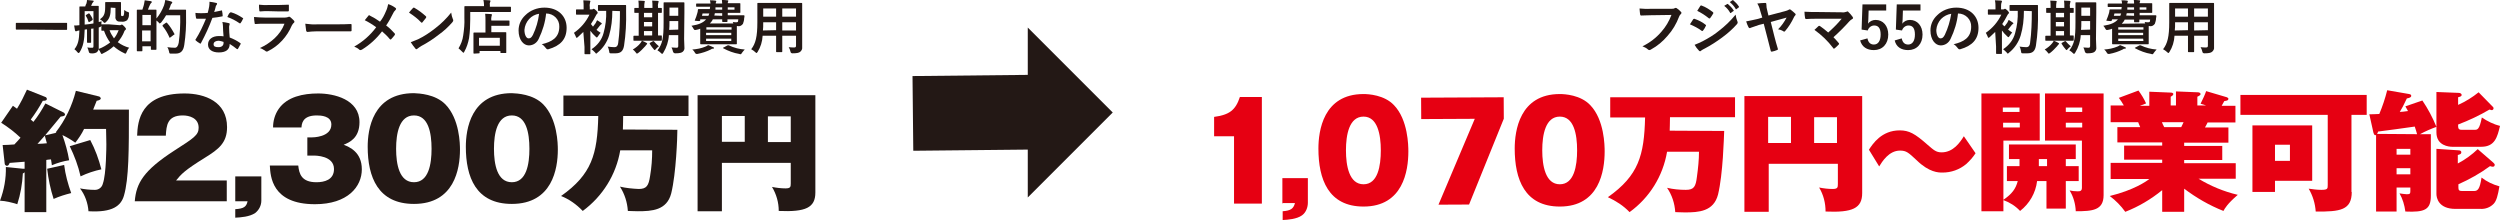
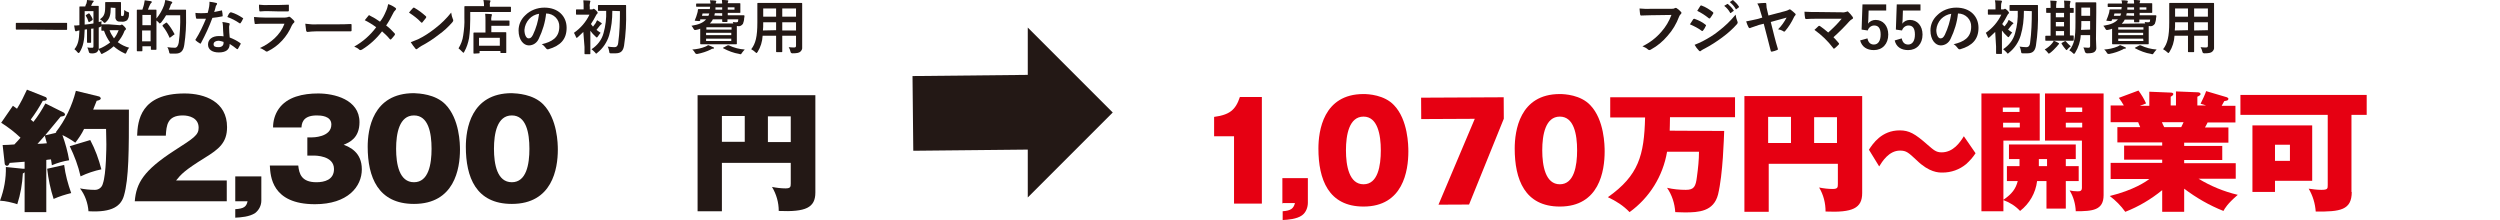
<svg xmlns="http://www.w3.org/2000/svg" id="_レイヤー_2" data-name="レイヤー 2" viewBox="0 0 853.3 75.1">
  <defs>
    <style>
      .cls-1 {
        fill: #231815;
      }

      .cls-1, .cls-2 {
        stroke-width: 0px;
      }

      .cls-2 {
        fill: #e60012;
      }
    </style>
  </defs>
  <g id="_レイヤー_1-2" data-name="レイヤー 1">
    <g id="_レイヤー_2-2" data-name="レイヤー 2">
      <g id="_レイヤー_5" data-name="レイヤー 5">
        <path class="cls-1" d="M21.7,38.4c.3.1.4.4.5.7,0,.5-.8.6-1.5.7-1.5,1.8-3.9,4.7-5.3,6.4l3.9-.9-.3-.1c3.3-4.2,5.6-9.1,6.9-14.2l7.8,1.9c.4.1.6.3.7.7,0,.4-.7.7-1.4.8-.3.7-.5,1.2-1.2,3h12.2c0,13.7,0,23.6-1.7,29.4-1,3.4-3.8,5.8-12.1,5.3-.2-2.8-1.2-5.6-2.9-7.8,1.6.3,3.2.5,4.9.5,1.4.1,2.6-.8,2.9-2.1,1.2-3.3,1.2-13.1,1.2-13.4,0-2.2-.1-3.9-.1-5.3h-7.5c-.8,1.7-1.9,3.3-3,4.7-1.4-1-2.9-1.9-4.4-2.6,1,2.8,1.8,5.6,2.3,8.6-2,.3-4,.9-5.9,1.7-.1-.6-.1-1-.3-2-1,.1-1.2.1-1.6.2v17.8h-7.4v-13.6c-.2.2-.4.3-.6.4-.2,3.6-.8,7.1-1.9,10.5-1.9-.6-3.9-1.1-5.9-1.2,1.4-3.7,2.1-7.6,2-11.5l5.9.6h.5v-2.4c-1.6.1-3.4.3-5.1.4-.3.7-.5,1-1,1-.4-.1-.7-.4-.7-.8l-.7-6.3c.7,0,3-.1,4-.2.7-.7,1.5-1.6,2.1-2.3-2-1.9-4.2-3.6-6.6-5.1l4-5.8c.6.4,1,.7,1.4,1,1.3-2.1,2.4-4.3,3.4-6.5l6.3,2.5c.3.1.4.3.5.6,0,.5-.3.7-1.4.7-1.2,2.2-2.6,4.4-4.1,6.4.1.1.8.7.9.8,1.6-2,2.9-4.1,4.1-6.3l6.2,3.1ZM12.8,49.1c.6,0,2.5-.1,3.2-.2-.3-1.2-.7-2.4-.7-2.6-1.8,2-2,2.2-2.5,2.8ZM21.9,56.3c.4,3.3,1.3,6.5,2.4,9.6-2,.5-4,1.1-6,2-1.1-3.4-1.8-6.8-2.2-10.3l5.8-1.3ZM30.8,47.8c1.7,3.2,2.9,6.5,3.8,10-2.4.5-4.8,1.3-7.1,2.4-.8-3.6-2.1-7-3.7-10.3l7-2.1Z" />
        <path class="cls-1" d="M77.4,68.7h-31.4c.5-6.2,3-10.5,13.5-17.3,6.7-4.3,8.3-5.3,8.3-7.8,0-3.4-3.3-4.2-5.4-4.2-5.3,0-5.6,3.4-5.8,6.9h-9.8c.2-5,1.1-14.4,16.2-14.4,6.9,0,14.5,2.8,14.5,11.5,0,5.3-2.8,7.5-7.5,10.4-7.1,4.4-8.2,5.7-9.9,7.8h17.3s0,7.1,0,7.1Z" />
        <path class="cls-1" d="M80.3,68.7v-8.5h8.9v8.3c0,1.6-.8,3.2-2.1,4.2-1.9,1.3-4.9,1.5-6.8,1.6v-2.9c2.9-.2,3.8-.8,4.2-2.7h-4.2Z" />
        <path class="cls-1" d="M104.9,53v-6.1h1.4c.4,0,6.8,0,6.8-4.4,0-3-3.7-3.1-5-3.1-5,0-5.1,3-5.2,4.1h-9.7c0-2.2.6-4.4,1.9-6.3,2.9-4.2,8.4-5.3,13.5-5.3,5.4,0,14.1,2,14.1,9.8,0,5.4-3.4,6.9-5.4,7.7,2,.8,6.2,2.5,6.2,8.4s-4.8,11.9-16,11.9c-14.8,0-15.2-9.6-15.4-13.2h9.7c.3,2.7,1,5.7,6.2,5.7,2.7,0,6-.8,6-4.5,0-4.6-6.3-4.6-7-4.6h-2.1v-.1Z" />
        <path class="cls-1" d="M152,35.6c4.9,5,5,13.6,5,15.5,0,6.5-1.9,18.5-15.7,18.5-12.3,0-15.8-9.2-15.8-19.5,0-5.8,1.6-18.3,15.8-18.3,1.8.1,7.2.3,10.7,3.8ZM141.3,39.4c-5,0-6.1,6.1-6.1,11.4s1.1,11.4,6.1,11.4,6-6.2,6-11.4c0-5.5-1.1-11.4-6-11.4Z" />
        <path class="cls-1" d="M185.4,35.6c4.9,5,5,13.6,5,15.5,0,6.5-1.9,18.5-15.7,18.5-12.3,0-15.7-9.2-15.7-19.5,0-5.8,1.6-18.3,15.7-18.3,1.8.1,7.2.3,10.7,3.8ZM174.7,39.4c-5,0-6.1,6.1-6.1,11.4s1.1,11.4,6.1,11.4,6-6.2,6-11.4c0-5.5-1.1-11.4-6-11.4Z" />
-         <path class="cls-1" d="M231.2,44.3c0,2.3-.4,14.8-2.1,21.7-1.5,5.8-6.6,6.1-11.4,6.1-1.5,0-2.5-.1-3.4-.1-.2-3-1.1-5.8-2.7-8.3,2.1.5,4.3.7,6.4.8,2.7,0,3.4-1.1,3.9-4.5.5-2.9.7-5.8.7-8.7h-10.9c-1.4,8.3-6,15.7-12.8,20.7-2.1-2.2-4.6-4-7.4-5.1,10.5-7.4,12.4-14.3,12.7-27.3h-11.9v-7h42.7v7h-22.3c0,2.9-.1,3.2-.1,4.6l18.6.1Z" />
        <path class="cls-1" d="M246.4,55.6v16.5h-8.3v-39.6h40.2v33.2c0,5.2-3.3,6.7-12.5,6.3,0-2.9-.8-5.7-2.3-8.2,1.5.3,3.1.5,4.6.5,1.7,0,1.8-.5,1.8-1.7v-7h-23.5ZM254.2,39.6h-7.8v8.8h7.8v-8.8ZM262.1,48.5h7.8v-8.8h-7.8v8.8Z" />
        <rect class="cls-1" x="311.59" y="25.7" width="50.9" height="25.5" transform="translate(-.38 3.47) rotate(-.59)" />
        <path class="cls-1" d="M350.8,67.4l29-29-29-29v58Z" />
        <path class="cls-1" d="M8.1,10.1h-2.5c-.1,0-.2,0-.2-.2v-1.9q0-.2.2-.2h17.1c.1,0,.2,0,.2.2v2q0,.2-.2.2h-2.5l-12.1-.1Z" />
        <path class="cls-1" d="M40.9,8.6c.1,0,.3,0,.4-.1.1-.1.2-.1.3-.1.2,0,.4.2.8.6s.6.7.6.9-.1.2-.2.3c-.2.2-.4.4-.4.6-.5,1.3-1.3,2.5-2.2,3.6,1.2.9,2.5,1.5,3.9,1.9-.4.4-.7.9-.9,1.5-.2.4-.2.5-.4.5s-.3-.1-.5-.2c-1.3-.6-2.5-1.4-3.5-2.3-1.1,1-2.3,1.8-3.6,2.4-.1.1-.3.2-.5.2s-.2-.1-.4-.5-.4-.8-.7-1.1c0,.4-.2.7-.5,1-.6.4-1.4.5-2.1.4q-.6,0-.7-.6c-.1-.5-.3-1-.5-1.4.6.1,1.1.1,1.7.1.3,0,.4-.1.4-.6v-6c-.3.1-.5.1-.8.1v4.6c0,.1,0,.2-.2.2h-1q-.2,0-.2-.2v-4.4l-.8.1c-.1,3.8-.5,5.7-1.7,7.7-.1.2-.3.3-.4.3s-.2-.1-.3-.2c-.3-.4-.7-.8-1.1-1.1,1.2-1.5,1.6-3,1.7-6.4-.3,0-.6.1-.9.2-.1.1-.2.1-.3.1s-.2-.1-.3-.3c-.1-.5-.2-1.1-.3-1.7.6,0,1.2,0,1.8-.1V2.4c0-.1,0-.2.2-.2h1.8c.1-.4.2-.7.4-1,.1-.4.2-.8.2-1.2.7.1,1.3.1,2,.2.2,0,.3.1.3.2s-.1.2-.2.3-.2.3-.3.4c-.2.4-.3.7-.4.9h2.4q.2,0,.2.2v5.3l1-.2c-.1.4-.1.7-.1,1.1,0-.1.1-.1.2-.1h2.3l3.8.3ZM31.9,3.8h-3v4.6c1-.1,2-.2,3-.4V3.8ZM30.2,4.6q.2-.1.4.1c.4.6.8,1.2,1,1.8q.1.2-.1.4l-.8.5c-.3.2-.4.2-.5,0-.2-.7-.5-1.4-.9-2q-.1-.2.1-.3l.8-.5ZM33.7,9.4v7.3c1.4-.5,2.7-1.3,3.9-2.2-.9-1.2-1.6-2.6-2.1-4h-.7s-.2,0-.2-.2v-1.6q-.1.5-.7.6l-.2.1ZM37.8,2.6c0,2.5-.4,3.8-1.6,4.9-.2.2-.3.3-.5.3s-.3-.1-.5-.4c-.3-.3-.7-.6-1.1-.8,1.2-.9,1.8-1.6,1.8-4.2V.9q0-.2.2-.2h5q.2,0,.2.2v4c0,.3,0,.4.1.5s.3.1.4.1c.2,0,.3-.1.4-.2.2-.6.2-1.2.2-1.9.4.3.8.6,1.3.7.3.1.4.2.3.8.1.7-.2,1.4-.6,2-.6.4-1.2.6-1.9.5-.8,0-1.2,0-1.6-.3-.4-.4-.6-.9-.5-1.4v-3l-1.6-.1ZM37.4,10.3c.3,1,.9,1.9,1.5,2.8.7-.8,1.2-1.8,1.6-2.8h-3.1Z" />
        <path class="cls-1" d="M51.2,3.3h2c.1,0,.2,0,.2.2v2.8c1.1-1.3,2-2.9,2.6-4.5.2-.6.3-1.2.4-1.8.7.1,1.3.3,2,.5.3.1.4.2.4.3s0,.2-.2.4c-.3.3-.4.6-.5,1-.1.4-.3.7-.5,1.1h5.7c.1,0,.2,0,.2.2v1.7c.1,3.4-.1,6.8-.6,10.1-.3,2-1.1,3-3,3h-1.5c-.5,0-.6,0-.7-.7-.1-.5-.3-1.1-.6-1.5.8.1,1.7.2,2.6.2.7,0,1.1-.7,1.3-1.7.4-3.1.6-6.3.5-9.4h-4.8c-.5.9-1.1,1.7-1.7,2.5-.3.2-.4.3-.5.3s-.2-.1-.4-.4c-.2-.2-.5-.4-.7-.6v9.8q0,.2-.2.2h-1.5q-.2,0-.2-.2v-1h-2.9v1.5q0,.2-.2.2h-1.5q-.2,0-.2-.2V3.5q0-.2.2-.2h1.7c.2-.7.5-1.4.6-2.1.1-.4.1-.7.2-1.1.7.1,1.5.2,2.1.3.2,0,.3.1.3.3s0,.2-.2.3c-.1.1-.2.3-.3.4-.3.6-.6,1.3-.8,1.9h.7ZM48.6,5.1v3.5h2.9v-3.5h-2.9ZM51.4,14.1v-3.7h-2.9v3.7h2.9ZM56.6,7.8q.1-.1.2-.1s.1,0,.2.1c1,1.1,1.8,2.4,2.5,3.7.1.2.1.3-.2.4l-1.2.9c-.1.1-.2.1-.2.1,0,0-.1-.1-.1-.2-.6-1.4-1.4-2.7-2.3-3.8q-.1-.2.1-.4l1-.7Z" />
        <path class="cls-1" d="M75.5,3.6c.2-.1.3-.1.3.2.1.5.2,1,.2,1.6,0,.2-.1.2-.2.2-1.1.2-2.1.4-3.3.5-1.1,3-2.4,5.8-3.9,8.6-.1.1-.1.2-.2.2s-.2,0-.2-.1c-.5-.3-1-.6-1.4-1q-.1-.1-.1-.2c0-.1,0-.2.1-.2,1.4-2.2,2.5-4.6,3.5-7h-3.1c-.2,0-.2-.1-.3-.3-.1-.6-.2-1.1-.2-1.7.8.1,1.3.1,1.9.1.8,0,1.4,0,2.3-.1.2-.8.4-1.5.5-2.2.1-.5.1-1.1.1-1.6.8.1,1.6.2,2.3.4.2,0,.3.2.3.3s-.1.3-.2.4c-.2.2-.3.5-.3.7-.1.5-.3,1.1-.5,1.7.8-.2,1.6-.3,2.4-.5ZM76.1,8.9c0-.5-.1-1-.2-1.4.7.1,1.5.2,2.2.4.2,0,.3.2.3.3s-.1.3-.1.4c-.1.3-.1.5-.1.8,0,1.1.1,2.3.2,3.4,1.3.5,2.5,1.1,3.6,1.9.2.1.2.2.1.4-.3.6-.6,1.1-.9,1.6q-.1.1-.2.1t-.2-.1c-.7-.6-1.6-1.2-2.4-1.7,0,2-1.4,2.9-3.7,2.9s-3.7-1-3.7-2.7,1.4-2.9,3.7-2.9c.5,0,1.1,0,1.6.1-.1-1.3-.2-2.5-.2-3.5ZM74.7,13.9c-1,0-1.8.4-1.8,1.2s.6,1,1.7,1,1.7-.6,1.7-1.4v-.4c-.5-.2-1.1-.3-1.6-.4h0ZM78.4,4.4c.1-.1.2-.2.4-.2h.1c1.4.4,2.7,1.1,3.9,1.9.1.1.2.1.2.2s0,.2-.1.2c-.2.5-.5,1-.8,1.4q-.1.1-.2.1-.1,0-.2-.1c-1.3-.9-2.7-1.6-4.1-2.1.2-.5.5-1.1.8-1.4Z" />
        <path class="cls-1" d="M90.2,8.1c-1,0-2,0-3,.1-.2,0-.3-.1-.3-.4-.1-.7-.2-1.3-.2-2,1.2.1,2.5.2,3.7.2h6.9c.4,0,.7-.1,1.1-.2.1-.1.2-.1.3-.1s.2.1.3.1c.5.4.9.8,1.3,1.2.1.1.2.3.2.4,0,.2-.1.3-.2.4-.3.2-.5.6-.7.9-1.6,3.8-4.5,7-8.2,8.8-.1.1-.3.1-.4.1-.2,0-.3-.1-.4-.2-.6-.4-1.2-.8-1.9-1,3.7-1.7,7-4.5,8.4-8.3h-6.9ZM91.5,3.8c-.9,0-1.9,0-2.7.1-.2,0-.3-.1-.3-.4-.1-.6-.1-1.3-.1-1.9,1.1.1,2.2.2,3.3.1h3.6c1.3,0,2.4-.1,3.1-.1.2,0,.2.1.2.3v1.6c0,.3-.1.4-.4.4h-2.8l-3.9-.1Z" />
        <path class="cls-1" d="M107.9,10.7c-1,0-2,.1-2.9.2-.2,0-.4-.1-.5-.4-.1-.8-.2-1.6-.3-2.4,1.4.2,2.9.3,4.3.2h6.5c1.5,0,3.1,0,4.6-.1.3,0,.4,0,.4.3v1.9c0,.2-.1.3-.4.3h-11.7Z" />
        <path class="cls-1" d="M131.7,3.9c.4-.8.6-1.6.8-2.5.9.3,1.7.7,2.5,1.3.1.1.2.2.2.3,0,.2-.1.3-.2.4-.4.4-.7.8-.9,1.3-.7,1.4-1.4,2.7-2.3,4,1.1.8,2,1.7,2.9,2.7.1.1.1.2.1.3s0,.2-.1.3c-.4.5-.8,1-1.2,1.4q-.1.1-.2.1c-.1,0-.2-.1-.3-.2-.8-1-1.7-1.8-2.6-2.6-1.9,2.5-4.2,4.6-6.8,6.2-.1.1-.3.1-.5.2-.1,0-.3,0-.4-.1-.5-.5-1.1-.8-1.8-1.1,2.9-1.6,5.5-3.9,7.5-6.6-1.2-.9-2.5-1.7-3.9-2.4.6-.7,1.1-1.4,1.3-1.6,0-.1.1-.1.2-.1s.2,0,.2.1c1.2.6,2.4,1.3,3.5,2.1.9-1.1,1.5-2.3,2-3.5Z" />
        <path class="cls-1" d="M140.9,2.8c.1-.1.2-.2.3-.2s.2,0,.3.1c1.4.8,2.7,1.8,3.8,2.8.1.1.2.2.2.3s-.1.2-.1.3c-.3.4-1,1.2-1.2,1.5-.1.1-.2.2-.2.2,0,0-.2-.1-.3-.2-1.2-1.3-2.6-2.3-4.1-3.3.4-.5.9-1.1,1.3-1.5ZM142.7,13.4c2.1-1,4-2.3,5.8-3.7,2.1-1.6,3.9-3.4,5.5-5.4.1.8.3,1.6.6,2.3.1.1.1.2.1.4s-.1.3-.3.6c-1.4,1.6-2.9,3-4.6,4.2-1.9,1.5-3.9,2.8-6,3.9-.5.3-.9.6-1.3.9-.1.1-.2.2-.4.2-.1,0-.3-.1-.3-.2-.6-.7-1.1-1.4-1.6-2.2.7-.3,1.6-.6,2.5-1h0Z" />
        <path class="cls-1" d="M160.5,6.6c0,2.2-.1,4.3-.4,6.4-.3,1.6-.8,3.2-1.6,4.6-.1.3-.2.4-.3.4s-.2-.1-.4-.3c-.4-.4-.8-.8-1.3-1.2.8-1.3,1.4-2.8,1.6-4.4.3-2,.5-4,.4-6v-3.8c0-.1,0-.2.2-.2h6.5v-.5c0-.5-.1-1.1-.2-1.6.7,0,1.4.1,2.1.1.2,0,.3.1.3.2s0,.3-.1.4c-.1.3-.2.6-.1.9v.7h7q.2,0,.2.2v1.4q0,.2-.2.2h-13.7v2.5ZM161.8,18.3q-.2,0-.2-.2v-6.8q0-.2.2-.2h3.9v-4c0-.8,0-1.6-.1-2.4.7,0,1.3.1,2,.1.2,0,.3.1.3.2,0,.2,0,.3-.1.4-.1.5-.2,1-.1,1.5v.1h6q.2,0,.2.2v1.4q0,.2-.2.2h-6v2.2h4.9c.1,0,.2,0,.2.2v6.7c0,.1,0,.2-.2.2h-1.6q-.2,0-.2-.2v-.5h-7.1v.6q0,.2-.2.2l-1.7.1ZM163.5,15.6h7.1v-2.7h-7.1v2.7Z" />
        <path class="cls-1" d="M186.4,4.6c-.3,3-1.2,5.9-2.5,8.6-.6,1.4-1.9,2.3-3.4,2.3-1.8,0-3.5-1.9-3.5-5.1,0-2,.8-3.8,2.3-5.2,1.7-1.7,4.1-2.6,6.5-2.6,4.8,0,7.6,3,7.6,6.9s-2.1,6.1-6.2,7.3c-.4.1-.6,0-.9-.4-.4-.5-.8-1-1.4-1.3,3.4-.8,6-2.2,6-6,.1-2.4-1.9-4.5-4.5-4.5h0ZM180.6,6.5c-.9,1-1.5,2.3-1.6,3.7,0,1.8.7,2.9,1.4,2.9s1-.3,1.5-1.2c1.1-2.3,1.8-4.7,2.1-7.2-1.3.2-2.5.8-3.4,1.8Z" />
        <path class="cls-1" d="M199.1,10.9c-.6.6-1.3,1.2-1.9,1.8-.1.1-.3.2-.4.2s-.2-.1-.3-.5c-.2-.4-.4-.9-.6-1.2,2.3-1.6,4.1-3.7,5.3-6.2h-4.4c-.1,0-.2,0-.2-.2v-1.4q0-.2.2-.2h2.4v-.7c0-.8,0-1.6-.1-2.4.8,0,1.4.1,2.1.1.2,0,.3.1.3.2,0,.2,0,.3-.1.4-.1.5-.2,1-.1,1.6v.8h.7c.2,0,.3,0,.4-.1.1-.1.2-.1.3-.1s.4.2.8.6.5.6.5.8-.1.2-.2.3c-.2.2-.3.4-.4.6-.5,1-1.1,2-1.7,2.9.2.3.5.6.7.9.3-.4.6-.8.9-1.2.2-.3.3-.7.5-1,.5.3,1,.6,1.4.9.2.1.2.2.2.3s-.1.2-.2.2c-.2.1-.3.3-.5.5-.4.5-.7.9-1.1,1.4.4.3.9.7,1.4,1-.3.4-.6.7-.9,1.2-.2.3-.3.4-.4.4s-.2-.1-.4-.3c-.7-.6-1.3-1.3-1.8-2v7.8c0,.1,0,.2-.2.2h-1.6q-.2,0-.2-.2v-2.3l-.4-5.1ZM209,3.7c0,2.9-.3,5.7-1.1,8.4-.7,2.3-2.1,4.4-4,5.9-.2.2-.3.3-.4.3s-.2-.1-.4-.4c-.4-.4-.8-.8-1.2-1.1,2-1.3,3.5-3.2,4.1-5.5.7-2.5,1-5,.9-7.6h-2.6c-.1,0-.2,0-.2-.2v-1.6q0-.2.2-.2h9.2c.1,0,.2,0,.2.3v1.8c.1,3.9-.1,7.9-.7,11.8-.3,1.7-1,2.6-2.9,2.6h-1.6c-.5,0-.5-.1-.6-.8-.1-.5-.2-1-.5-1.5.8.1,1.5.2,2.3.2s1.2-.5,1.3-1.4c.5-3.6.6-7.3.6-10.9l-2.6-.1Z" />
-         <path class="cls-1" d="M217.8,18.1c-.2.1-.3.2-.4.2s-.2-.1-.4-.4c-.3-.4-.6-.7-1-1,1-.6,1.9-1.3,2.6-2.2.2-.2.3-.5.5-.8.5.2,1,.4,1.5.7.2.1.3.2.3.3s-.1.2-.2.3-.3.3-.4.5c-.9,1-1.7,1.8-2.5,2.4ZM218.9,13.9h-2.5c-.1,0-.2,0-.2-.2v-1.3q0-.2.2-.2h1.6v-7.8h-1.3q-.2,0-.2-.2v-1.3q0-.2.2-.2h1.3v-.4c0-.7,0-1.4-.1-2.1.6,0,1.3.1,1.9.1.2,0,.3.1.3.2s-.1.3-.1.4c-.1.5-.1.9-.1,1.4v.4h2.8v-.4c0-.7,0-1.4-.1-2.1.6,0,1.3.1,1.9.1.2,0,.3.1.3.2s0,.3-.1.4c-.1.5-.2.9-.1,1.4v.4h1.1q.2,0,.2.2v1.3q0,.2-.2.2h-1.1v7.7h1.1q.2,0,.2.2v1.4q0,.2-.2.2h-6.8ZM222.6,5.9v-1.5h-2.8v1.5h2.8ZM222.6,9v-1.5h-2.8v1.5h2.8ZM222.6,12.1v-1.5h-2.8v1.5h2.8ZM222.8,14.1q.1-.1.2-.1t.2.1c.5.6,1.1,1.2,1.7,1.7-.4.3-.8.6-1.1,1-.2.2-.2.3-.3.3s-.2-.1-.3-.2c-.5-.6-1-1.2-1.4-1.9-.1-.2-.1-.3.1-.4l.9-.5ZM233.5,13.3c0,.9.1,2,.1,2.8.1.6-.1,1.2-.6,1.6-.4.3-1,.5-2.5.5q-.6,0-.8-.6c-.1-.5-.3-1-.5-1.4.6,0,1.2.1,1.7.1s.6-.2.6-.7v-3.6h-3.2c-.1,2.1-.8,4.2-1.9,6-.2.3-.3.4-.4.4s-.2-.1-.4-.3c-.4-.4-.8-.7-1.2-.9,1.7-2.2,2.1-4.1,2.1-9.5V1c0-.1,0-.2.2-.2h6.7q.2,0,.2.2v3.3l-.1,9ZM231.5,10.1v-2.9h-3v.4c0,.9,0,1.8-.1,2.6l3.1-.1ZM228.5,2.6v2.8h3v-2.8h-3Z" />
        <path class="cls-1" d="M246.5,1.2c0-.4-.1-.8-.1-1.2C247,0,247.6,0,248.3.1c.2,0,.3.1.3.2s-.1.2-.1.3c-.1.2-.1.3-.1.5h4.1c.1,0,.2,0,.2.2v2.9c0,.1,0,.2-.2.2h-4.1v.8h5.5c.1,0,.2.1.2.2,0,.3,0,.5-.1.8,0,.7-.2,1.3-.4,1.9-.4.6-1.1,1-1.8.8h-.3v6c0,.1,0,.2-.2.2h-12.1c-.1,0-.2,0-.2-.2v-5.1c-.4.2-.9.3-1.4.4s-.6.1-.9-.4c-.2-.4-.4-.7-.7-1,2.6-.4,4.1-1.1,5-2.2h-2v.4q-.1.2-.4.2l-1.2-.1c-.3,0-.3-.1-.2-.3.3-.7.6-1.5.8-2.3.1-.3.2-.7.2-1.1,0-.2.1-.3.2-.3h3.9c0-.3,0-.5.1-.8h-4.6c-.1,0-.2,0-.2-.2v-.7q0-.2.2-.2h4.7c0-.4-.1-.8-.2-1.1.7,0,1.2,0,1.8.1.2,0,.4.1.4.2s-.1.2-.1.3c-.1.2-.1.3-.1.5h2.2ZM243.4,16.1c.2.1.3.1.3.3s-.1.2-.3.2c-.3,0-.6.1-.8.3-1.4.7-3,1.2-4.5,1.5h-.4c-.2,0-.3-.1-.5-.4-.2-.4-.5-.8-.9-1.1,1.5-.1,3.1-.4,4.5-1,.3-.1.6-.3.9-.5.5.2,1.1.4,1.7.7ZM241.8,5.4c.1-.3.2-.6.3-.8h-2.3l-.2.8h2.2ZM241.1,9.3v.8h8.6v-.8h-8.6ZM249.6,12v-.8h-8.6v.8h8.6ZM249.6,13.2h-8.6v.8h8.6v-.8ZM250.3,8c-.1-.2-.1-.4-.2-.5.4.1.9.1,1.3.1.3,0,.5-.1.5-.3s.1-.5.1-.7h-3.7v.7s0,.2-.2.2h-1.4q-.2,0-.2-.2v-.7h-3.2c-.2.5-.6,1-1,1.4h8ZM246.5,5.4v-.9h-2.5c-.1.3-.1.6-.2.8l2.7.1ZM246.5,3.3v-.8h-2.3v.8h2.3ZM248.3,15.5q.3-.1.5,0c1.7.8,3.6,1.3,5.4,1.4-.4.4-.7.8-1,1.2-.2.3-.2.4-.4.4s-.3,0-.5-.1c-1.9-.3-3.7-1-5.4-1.9-.2-.1-.2-.2.1-.3l1.3-.7ZM248.4,2.5v.8h2.3v-.8h-2.3Z" />
        <path class="cls-1" d="M273.8,13.3v2.8c.1.6-.2,1.2-.7,1.6-.4.3-1,.5-2.6.5q-.6,0-.7-.6c-.1-.5-.3-1-.6-1.5.8.1,1.2.1,1.9.1.5,0,.6-.2.6-.7v-3.3h-4.7v5.4q0,.2-.2.2h-1.7q-.2,0-.2-.2v-5.4h-4.6c-.1,2-.7,3.9-1.7,5.5-.2.3-.3.4-.4.4s-.2-.1-.4-.3c-.4-.4-.9-.7-1.4-1,1.5-1.9,2.1-4.3,2.1-9.1V1.2c0-.1,0-.2.2-.2h14.9q.2,0,.2.2v12.1ZM264.9,10.3v-2.7h-4.4v.2c0,1,0,1.8-.1,2.6l4.5-.1ZM264.9,5.7v-2.8h-4.4v2.8h4.4ZM267,2.9v2.8h4.7v-2.8h-4.7ZM271.7,10.4v-2.8h-4.7v2.8h4.7Z" />
        <path class="cls-2" d="M674.3,52.3c-.9,1.4-2,2.6-3.2,3.7-2.3,1.9-5.1,2.9-8.1,2.9-1.3,0-4.5,0-8.8-4.2-2.8-2.6-3.5-3.3-5.7-3.3-3.8,0-6.1,3.8-7.1,5.4l-3.5-5.7c1.3-2,4.3-6.6,10.5-6.6,3.2,0,5.2,1.1,9.5,4.9,2.1,1.8,2.9,2.6,4.8,2.6,4,0,6.3-3.4,7.6-5.5l4,5.8Z" />
        <path class="cls-2" d="M685,61.8v-5.1h4.3v-2.4h-3.6v-5h22.8v5h-3.4v2.4h4.4v5.1h-4.4v9.4h-6.6v-9.4h-3.2c-.5,4.1-2.6,7.7-5.8,10.2-1.6-1.7-3.5-2.9-5.7-3.7v3.8h-7.5V31.9h19.9v16.1h-12.4v20.2c2.9-2,4.2-3.7,4.9-6.4h-3.7ZM689.3,38.2v-1.5h-5.7v1.5h5.7ZM683.7,41.9v1.6h5.7v-1.6h-5.7ZM698.7,54.3h-2.8v2.4h2.8v-2.4ZM718,31.9v34.7c0,5.2-3.8,5.5-9.5,5.5-.1-2.5-.8-5-2.1-7.1.9.2,1.8.3,2.7.3.7,0,1.5,0,1.5-1.2v-16.1h-12.6v-16.1h20ZM710.7,38.2v-1.5h-5.6v1.5h5.6ZM705.1,41.9v1.6h5.6v-1.6h-5.6Z" />
        <path class="cls-2" d="M745.5,72.3h-7.5v-7.4c-3.8,3.1-8,5.6-12.6,7.4-1.5-2.1-3.3-3.9-5.3-5.4,8.2-2,12.5-5,13.5-5.8h-13.2v-5.5h17.6v-1.1h-13v-4.8h13v-1.1h-15.3v-5.2h7.8c-.1-.3-.5-1.1-.7-1.7h-9.4v-5.7h4.5c-.5-.9-1.1-1.8-1.7-2.6l6.7-2.5c1,1.4,1.9,2.8,2.6,4.4l-2.1.8h3.2v-4.8l7.3.3c.3,0,.9.1.9.5s-.5.7-.9.9v3h1.8v-4.8l7.4.3c.5,0,1,.2,1,.6s-.8.8-1.1.9v3h3l-1.9-.6c.6-1.2,1.6-3.3,1.9-4.3l7.1,2.1c.2.1.5.3.5.5,0,.7-.9.7-1.4.8-.6,1.1-.7,1.2-.9,1.6h4.7v5.7h-9.5c-.3.6-.8,1.6-.9,1.7h8v5.2h-15.1v1.1h13v4.8h-13v1.1h17.6v5.3h-12.7c4.1,2.5,8.7,4.4,13.4,5.5-3.6,3.1-4.4,4.6-4.9,5.5-4.8-1.9-9.3-4.5-13.4-7.6v7.9h0ZM737.9,41.7c.2.6.5,1.1.8,1.7h5.8c.2-.5.3-.6.8-1.7h-7.4Z" />
        <path class="cls-2" d="M802.7,65.5c0,6.2-3.9,6.8-12.3,6.7-.2-2.8-1-5.4-2.4-7.8,1.4.2,2.9.4,4.3.4,2.2,0,2.2-.4,2.2-1.7v-23.9h-29.8v-6.8h43.1v6.8h-5.2v26.3h.1ZM789.2,42.8v18.9h-12.7v3.8h-7.7v-22.7h20.4ZM776.5,49.4v5.5h5.1v-5.5h-5.1Z" />
-         <path class="cls-2" d="M826.8,34.3c1.9,2.8,3.5,5.8,4.8,9-1.9.7-3.8,1.5-5.6,2.5h3.7v21c0,4.8-2.1,5.7-8.7,5.4-.3-2.2-.9-4.3-2-6.2.8.1,1.8.3,2.5.3,1,0,1.2-.2,1.2-1v-1.3h-4.7v8.2h-7v-26.1c-.6.2-.7-.3-.9-.8l-1.4-6.3c.9,0,1.6,0,3.4-.1,1.1-2.6,2-5.3,2.7-8.1l7.5,1.3c.6.1.7.4.7.6,0,.5-.5.7-1.5.9-1.2,2.5-1.6,3.3-2.4,4.6.7,0,1.3-.1,2.8-.3-.3-.5-.6-1.1-.9-1.6l5.8-2ZM825,45.8c-.2-.8-.5-1.7-.8-2.6-2,.3-10.7,1.5-12.5,1.7-.1.3-.2.6-.4.8l13.7.1ZM822.7,52.8v-2h-4.7v2h4.7ZM822.7,59.5v-2.1h-4.7v2.1h4.7ZM850.8,36.4c.2.1.3.4.3.6,0,.3-.3.6-.6.6h0c-.1,0-.7-.2-.8-.2-3.4,2-7,3.7-10.7,5.1,0,1.2,0,1.8,1.2,1.8h4.5c.9,0,1.6-.1,2.4-4.2,1.9,1.3,4,2.3,6.2,2.9-.9,3.7-1.7,7.1-6.4,7.1h-9.9c-1,0-5.4-.3-5.4-4.9v-13.8l7.6.3c.4,0,1,.2,1,.7s-.5.6-1.2.8v2.6c2.5-1.1,4.9-2.6,7-4.3l4.8,4.9ZM851,55.5c.2.2.5.5.5.7,0,.4-.2.7-.6.7h-.1c-.3,0-.6-.1-.9-.2-3.4,2.5-7,4.5-10.8,6.2v1c0,1,.2,1.3,1.3,1.3h4c1.3,0,2-.6,2.6-4.6,1.8,1.4,3.9,2.4,6.1,3-.5,3-1,5-2,6-1.2,1.2-2.8,1.8-4.5,1.7h-8.5c-5.9,0-6.5-3.9-6.5-5.1v-15.4l7.4.5c.7,0,1.1.2,1.1.7s-.4.7-1.2.9v2.9c2.5-1.3,4.8-3,6.8-4.9l5.3,4.6Z" />
        <path class="cls-1" d="M563.5,5.2c-1.3,0-2.4.1-3.3.1-.3,0-.3-.1-.4-.4s-.1-1.4-.2-2c1.3.1,2.6.2,3.8.1h7.1c.4,0,.8,0,1.1-.2.1-.1.2-.1.3-.1s.3,0,.4.1c.6.4,1,.8,1.5,1.3.1.1.1.2.1.3,0,.2-.1.4-.3.5-.2.2-.4.5-.5.8-.9,2.4-2.2,4.6-3.9,6.5-1.6,1.9-3.5,3.5-5.7,4.7-.2.1-.3.2-.5.2s-.4-.1-.5-.2c-.5-.5-1.2-.8-1.9-1.1,2.5-1.2,4.7-2.9,6.5-5,1.5-1.7,2.6-3.6,3.4-5.7l-7,.1Z" />
        <path class="cls-1" d="M577.9,6.6c.1-.1.2-.2.4-.2,1.4.5,2.7,1.1,3.8,2,.1.1.2.2.2.3s0,.2-.1.2c-.2.5-.5,1-.9,1.5-.1.1-.2.2-.3.2s-.2-.1-.2-.1c-1.2-.9-2.6-1.6-4-2.2.5-.8.9-1.3,1.1-1.7ZM581.1,14.1c1.9-1,3.8-2.1,5.5-3.5,2.1-1.6,4.1-3.5,5.8-5.6.1.8.3,1.5.6,2.3.1.1.1.2.1.4s-.1.3-.2.5c-1.5,1.7-3.2,3.2-5.1,4.6-1.9,1.4-3.9,2.7-6,3.8-.4.2-.8.4-1.2.7-.1.1-.2.2-.3.2-.2,0-.3-.1-.4-.2-.6-.6-1.1-1.3-1.5-2,1-.4,1.9-.8,2.7-1.2ZM580.3,2.1c.1-.2.3-.3.5-.2,1.4.5,2.6,1.3,3.8,2.2.1.1.2.2.2.3s0,.2-.1.3c-.3.5-.6,1-1,1.5,0,.1-.1.1-.2.1s-.2-.1-.3-.1c-1.2-1-2.5-1.8-3.9-2.5l1-1.6ZM589.5,1.4c.1-.1.2-.1.3,0,.7.6,1.4,1.3,1.9,2.1.1.1.1.2,0,.3h-.1l-.8.6c-.1.1-.2.1-.3,0v-.1c-.5-.9-1.2-1.7-2-2.3l1-.6ZM591.3.1C591.4,0,591.5,0,591.6.1c.7.6,1.4,1.3,1.9,2.1.1.1.1.2,0,.3h0l-.8.6c-.1.1-.2.1-.3,0v-.1c-.5-.9-1.2-1.6-2-2.3l.9-.6Z" />
        <path class="cls-1" d="M600.8,3.7c-.2-.9-.5-1.7-1-2.5.9-.1,1.8-.2,2.7-.2.3,0,.4.1.4.6,0,.7.1,1.3.3,2l.4,1.7,5.7-1.5c.5-.1.9-.3,1.3-.5.1-.1.2-.1.3-.1s.3.1.4.2c.5.4,1,.8,1.4,1.2.1.1.2.2.2.3,0,.2-.1.3-.2.4-.2.2-.3.4-.4.6-.8,1.7-1.8,3.3-3,4.7-.1.1-.2.2-.3.2-.2,0-.3-.1-.4-.2-.5-.3-1.1-.5-1.7-.6,1.2-1.2,2.1-2.5,2.9-4l-5.4,1.5,1.2,4.8c.3,1.2.9,3.4,1.2,4.3.1.3,0,.4-.3.5-.5.2-1,.4-1.6.5-.3,0-.4.1-.5-.2-.3-1-.7-2.9-1.1-4.3l-1.3-5-1.6.4c-.9.3-2.1.7-2.9,1-.1.1-.2.1-.3.1s-.3-.1-.4-.3c-.3-.6-.6-1.3-.8-2,1.3-.2,2.3-.5,3.8-.8l1.7-.5-.7-2.3Z" />
        <path class="cls-1" d="M628.6,4.2c.6.1,1.1,0,1.7-.2.1-.1.2-.1.3-.1s.3.1.3.2c.5.5,1,1,1.4,1.6.1.1.1.3.2.4,0,.2-.1.3-.3.4-.4.2-.7.5-1,.8-1.7,1.9-3.5,3.7-5.4,5.4.6.6,1.2,1.3,1.8,2,.1.1.1.2.1.3s-.1.2-.2.3c-.4.4-.8.8-1.3,1.2-.1.1-.2.1-.3.1s-.2-.1-.2-.2c-1.8-2.4-4-4.5-6.4-6.2.4-.4,1.1-1,1.4-1.3q.1-.1.2-.1c.1,0,.2.1.3.1,1,.7,1.9,1.4,2.8,2.2,1.7-1.5,3.2-3,4.6-4.7h-8.4c-1.2,0-2.6,0-3.7.1-.3,0-.3-.1-.4-.4-.1-.7-.2-1.4-.2-2.1,1.4.1,3,.1,4.4.1l8.3.1Z" />
        <path class="cls-1" d="M643.8,3.6h-6l-.1,3.1c0,.5-.1,1-.1,1.4.6-.9,1.6-1.3,2.6-1.3,2.5,0,4.3,2,4.3,5,0,3.2-2,5.3-4.9,5.3-2.4,0-4.1-1.1-4.7-3.3l2.5-.7c.3,1.5,1.1,2.1,2.2,2.1,1.4,0,2.3-1.2,2.3-3.4s-.8-3.1-2.2-3.1c-1,0-1.9.7-2.2,1.7l-2.1-.3.3-8.6h8.1v2.1Z" />
        <path class="cls-1" d="M655.5,3.6h-6l-.1,3.1c0,.5-.1,1-.1,1.4.6-.9,1.6-1.3,2.6-1.3,2.5,0,4.3,2,4.3,5,0,3.2-2,5.3-4.9,5.3-2.4,0-4.1-1.1-4.6-3.3l2.4-.7c.3,1.5,1.1,2.1,2.2,2.1,1.4,0,2.3-1.2,2.3-3.4s-.8-3.1-2.2-3.1c-1,0-1.9.7-2.2,1.7l-2.1-.3.3-8.6h8.1v2.1Z" />
        <path class="cls-1" d="M668.3,4.6c-.3,3-1.2,5.9-2.5,8.6-.6,1.4-1.9,2.3-3.4,2.3-1.8,0-3.5-1.9-3.5-5.1,0-2,.8-3.8,2.3-5.2,1.7-1.7,4.1-2.6,6.5-2.6,4.8,0,7.6,3,7.6,6.9s-2.1,6.1-6.2,7.3c-.4.1-.6,0-.9-.4-.4-.5-.8-1-1.4-1.3,3.4-.8,6-2.2,6-6,.1-2.4-1.9-4.5-4.5-4.5.1,0,0,0,0,0h0ZM662.5,6.5c-.9,1-1.5,2.3-1.6,3.7,0,1.8.7,2.9,1.4,2.9s1-.3,1.5-1.2c1.1-2.3,1.8-4.7,2.2-7.2-1.3.2-2.5.8-3.5,1.8Z" />
        <path class="cls-1" d="M681,10.9c-.6.6-1.3,1.2-1.9,1.8-.1.1-.3.2-.4.2s-.2-.1-.3-.5c-.2-.4-.4-.9-.6-1.2,2.3-1.6,4.1-3.7,5.3-6.2h-4.4c-.1,0-.2,0-.2-.2v-1.4q0-.2.2-.2h2.4v-.7c0-.8,0-1.6-.2-2.4.8,0,1.4.1,2.1.1.2,0,.3.1.3.2,0,.2,0,.3-.1.4-.2.5-.2,1-.2,1.6v.8h.7c.2,0,.3,0,.4-.1.1-.1.2-.1.3-.1s.4.2.8.6.5.6.5.8-.1.2-.2.3c-.2.2-.3.4-.4.6-.5,1-1.1,2-1.7,2.9.2.3.5.6.8.8.3-.4.6-.8.9-1.2.2-.3.3-.7.5-1,.5.3,1,.6,1.4.9.2.1.2.2.2.3s-.1.2-.2.2c-.2.1-.3.3-.5.5-.4.5-.7.9-1.1,1.4.4.3.9.7,1.4,1-.3.4-.6.7-.9,1.2-.2.3-.3.4-.4.4s-.2-.1-.4-.3c-.7-.6-1.3-1.3-1.8-2v7.8c0,.1,0,.2-.2.2h-1.6q-.2,0-.2-.2v-2.3l-.3-5ZM690.8,3.7c0,2.9-.3,5.7-1.1,8.4-.7,2.3-2.1,4.4-4,5.9-.2.2-.3.3-.4.3s-.2-.1-.4-.4c-.4-.4-.8-.8-1.2-1.1,2-1.3,3.5-3.2,4.1-5.5.7-2.5,1-5,.9-7.6h-2.6c-.1,0-.2,0-.2-.2v-1.6q0-.2.2-.2h9.3c.1,0,.2,0,.2.3v1.8c.1,3.9-.1,7.9-.7,11.8-.3,1.7-1,2.6-2.9,2.6h-1.6c-.5,0-.5-.1-.6-.8-.1-.5-.2-1-.5-1.5.8.1,1.5.2,2.3.2s1.2-.5,1.3-1.4c.5-3.6.6-7.3.6-10.9l-2.7-.1Z" />
        <path class="cls-1" d="M699.7,18.1c-.2.1-.3.2-.4.2s-.2-.1-.4-.4c-.3-.4-.6-.7-1-1,1-.6,1.9-1.3,2.6-2.2.2-.2.3-.5.5-.8.5.2,1,.4,1.5.7.2.1.3.2.3.3s-.1.2-.2.3-.3.3-.4.5c-.9,1-1.7,1.8-2.5,2.4ZM700.8,13.9h-2.5c-.1,0-.2,0-.2-.2v-1.3q0-.2.2-.2h1.6v-7.8h-1.3q-.2,0-.2-.2v-1.3q0-.2.2-.2h1.3v-.4c0-.7,0-1.4-.1-2.1.6,0,1.3.1,1.9.1.2,0,.3.1.3.2s-.1.3-.1.4c-.1.5-.1.9-.1,1.4v.4h2.8v-.4c0-.7,0-1.4-.1-2.1.6,0,1.3.1,1.9.1.2,0,.3.1.3.2s0,.3-.1.4c-.1.5-.2.9-.1,1.4v.4h1.1q.2,0,.2.2v1.3q0,.2-.2.2h-1.1v7.7h1.1q.2,0,.2.2v1.4q0,.2-.2.2h-6.8ZM704.5,5.9v-1.5h-2.8v1.5h2.8ZM704.5,9v-1.5h-2.8v1.5h2.8ZM704.5,12.1v-1.5h-2.8v1.5h2.8ZM704.7,14.1c.1-.1.2-.1.2-.1q.1,0,.2.1c.5.6,1.1,1.2,1.7,1.7-.4.3-.8.6-1.1,1-.2.2-.2.3-.3.3s-.2-.1-.3-.2c-.5-.6-1-1.2-1.4-1.9-.1-.2-.1-.3.1-.4l.9-.5ZM715.4,13.3c0,.9.1,2,.1,2.8.1.6-.1,1.2-.6,1.6-.4.3-1,.5-2.5.5q-.6,0-.8-.6c-.1-.5-.3-1-.5-1.4.6,0,1.2.1,1.7.1s.6-.2.6-.7v-3.6h-3.2c-.1,2.1-.8,4.2-1.9,6-.2.3-.3.4-.4.4s-.2-.1-.4-.3c-.4-.4-.8-.7-1.2-.9,1.7-2.2,2.1-4.1,2.1-9.5V1c0-.1,0-.2.2-.2h6.7q.2,0,.2.2v3.3l-.1,9ZM713.4,10.1v-2.9h-3v.4c0,.9,0,1.8-.1,2.6l3.1-.1ZM710.4,2.6v2.8h3v-2.8h-3Z" />
        <path class="cls-1" d="M728.4,1.2c0-.4,0-.8-.1-1.2C728.9,0,729.5,0,730.2.1c.2,0,.3.1.3.2s-.1.2-.1.3c-.1.2-.1.3-.1.5h4.1c.1,0,.2,0,.2.2v2.9c0,.1,0,.2-.2.2h-4.1v.8h5.5c.1,0,.2.1.2.2,0,.3,0,.5-.1.8,0,.7-.2,1.3-.4,1.9-.4.6-1.1,1-1.8.8h-.3v6c0,.1,0,.2-.2.2h-12.1c-.1,0-.2,0-.2-.2v-5.1c-.4.2-.9.3-1.4.4s-.6.1-.9-.4c-.2-.4-.4-.7-.7-1,2.6-.4,4.1-1.1,5-2.2h-2l-.1.4q-.1.2-.4.2l-1.2-.1c-.3,0-.3-.1-.2-.3.3-.7.6-1.5.8-2.2.1-.3.2-.7.2-1.1,0-.2.1-.3.2-.3h3.9c0-.3,0-.5.1-.8h-4.6c-.1,0-.2,0-.2-.2v-.8q0-.2.2-.2h4.7c0-.4-.1-.8-.2-1.1.7,0,1.2,0,1.8.1.2,0,.4.1.4.2s-.1.2-.1.3c-.1.2-.1.3-.1.5h2.3ZM725.3,16.1c.2.1.3.1.3.3s-.1.2-.3.2c-.3,0-.6.1-.8.3-1.4.7-2.9,1.2-4.5,1.5h-.4c-.2,0-.3-.1-.5-.4-.2-.4-.5-.8-.9-1.1,1.5-.1,3.1-.4,4.5-1,.3-.1.6-.3.9-.5.5.2,1.1.4,1.7.7ZM723.7,5.4c.1-.3.2-.6.3-.8h-2.3l-.2.8h2.2ZM723,9.3v.8h8.6v-.8h-8.6ZM731.5,12v-.8h-8.5v.8h8.5ZM731.5,13.2h-8.5v.8h8.6l-.1-.8ZM732.2,8c-.1-.2-.1-.4-.2-.5.4.1.9.1,1.3.1.3,0,.5-.1.5-.3s.1-.4.1-.6h-3.7v.7s0,.2-.2.2h-1.4q-.2,0-.2-.2v-.7h-3.2c-.2.5-.6,1-1,1.4l8-.1h0ZM728.4,5.4v-.9h-2.5c-.1.3-.1.6-.2.8l2.7.1ZM728.4,3.3v-.8h-2.3v.8h2.3ZM730.2,15.5q.3-.1.5,0c1.7.8,3.6,1.3,5.4,1.4-.4.4-.7.8-1,1.2-.2.3-.2.4-.4.4s-.3,0-.5-.1c-1.9-.3-3.7-1-5.4-1.9-.2-.1-.2-.2.1-.3l1.3-.7ZM730.3,2.5v.8h2.3v-.8h-2.3Z" />
        <path class="cls-1" d="M755.7,13.3v2.8c.1.6-.2,1.2-.7,1.6-.4.3-1,.5-2.6.5q-.6,0-.7-.6c-.1-.5-.3-1-.6-1.5.8.1,1.2.1,1.9.1.5,0,.6-.2.6-.7v-3.3h-4.7v5.4q0,.2-.2.2h-1.7q-.2,0-.2-.2v-5.4h-4.6c-.1,2-.7,3.9-1.7,5.5-.2.3-.3.4-.4.4s-.2-.1-.4-.3c-.4-.4-.9-.7-1.4-1,1.5-1.9,2.1-4.3,2.1-9.1V1.2c0-.1,0-.2.2-.2h14.9q.2,0,.2.2v12.1ZM746.8,10.3v-2.7h-4.4v.2c0,1,0,1.8-.1,2.6l4.5-.1ZM746.8,5.7v-2.8h-4.4v2.8h4.4ZM748.9,2.9v2.8h4.7v-2.8h-4.7ZM753.6,10.3v-2.7h-4.7v2.8l4.7-.1Z" />
      </g>
    </g>
    <path class="cls-2" d="M588.5,44.7c-.1,2.2-.4,14.7-2.1,21.7-1.5,5.8-6.6,6.1-11.3,6.1-1.5,0-2.5-.1-3.3-.1-.2-3-1.1-5.8-2.8-8.3,2.1.5,4.3.7,6.4.7,2.8,0,3.4-1.1,3.8-4.5.4-2.9.7-5.8.7-8.5h-10.9c-1.4,8.3-6,15.7-12.8,20.6-2.1-2.2-4.6-3.8-7.4-5.1,10.5-7.4,12.4-14.3,12.7-27.2h-11.9v-6.9h42.6v6.8h-22.2c0,2.9-.1,3.3-.1,4.6l18.6.1h0Z" />
    <path class="cls-2" d="M603.7,55.9v16.4h-8.3v-39.5h40.2v33.1c0,5.2-3.3,6.7-12.5,6.3,0-2.9-.7-5.7-2.2-8.2,1.5.3,3.1.5,4.6.5,1.7,0,1.8-.5,1.8-1.7v-6.9h-23.6ZM611.3,39.9h-7.8v8.9h7.8v-8.9ZM619.2,48.8h7.8v-8.8h-7.8v8.8Z" />
    <g>
      <path class="cls-2" d="M421.2,69.5v-23h-6.8v-6.6c5.1-.7,7.3-2.2,8.8-6.8h7.5v36.4h-9.5Z" />
      <path class="cls-2" d="M437.7,69.5v-8.7h8.7v8.4c0,1.5-.6,3.3-2,4.3-1.8,1.3-4.8,1.5-6.6,1.6v-3c2.8-.2,3.7-.9,4.2-2.8h-4.2v.2h-.1Z" />
      <path class="cls-2" d="M475.8,35.9c4.8,5,4.9,13.8,4.9,15.8,0,6.6-1.8,18.8-15.3,18.8-12,0-15.4-9.3-15.4-19.8,0-5.9,1.6-18.6,15.4-18.6,1.7,0,7.1.3,10.4,3.8ZM465.4,39.8c-4.9,0-6,6.2-6,11.5s1.1,11.6,6,11.6,5.9-6.3,5.9-11.6-1.1-11.5-5.9-11.5Z" />
      <path class="cls-2" d="M542.8,35.9c4.8,5,4.9,13.8,4.9,15.8,0,6.6-1.8,18.8-15.3,18.8-12,0-15.4-9.3-15.4-19.8,0-5.9,1.6-18.6,15.4-18.6,1.7,0,7.1.3,10.4,3.8ZM532.4,39.8c-4.9,0-6,6.2-6,11.5s1.1,11.6,6,11.6,5.9-6.3,5.9-11.6c0-5.5-1.1-11.5-5.9-11.5Z" />
    </g>
    <path class="cls-2" d="M485.04,33.34l28.2-.14.04,7.31-11.86,29.3-10.44.05,12.39-29.31-18.28.09-.04-7.31Z" />
  </g>
</svg>